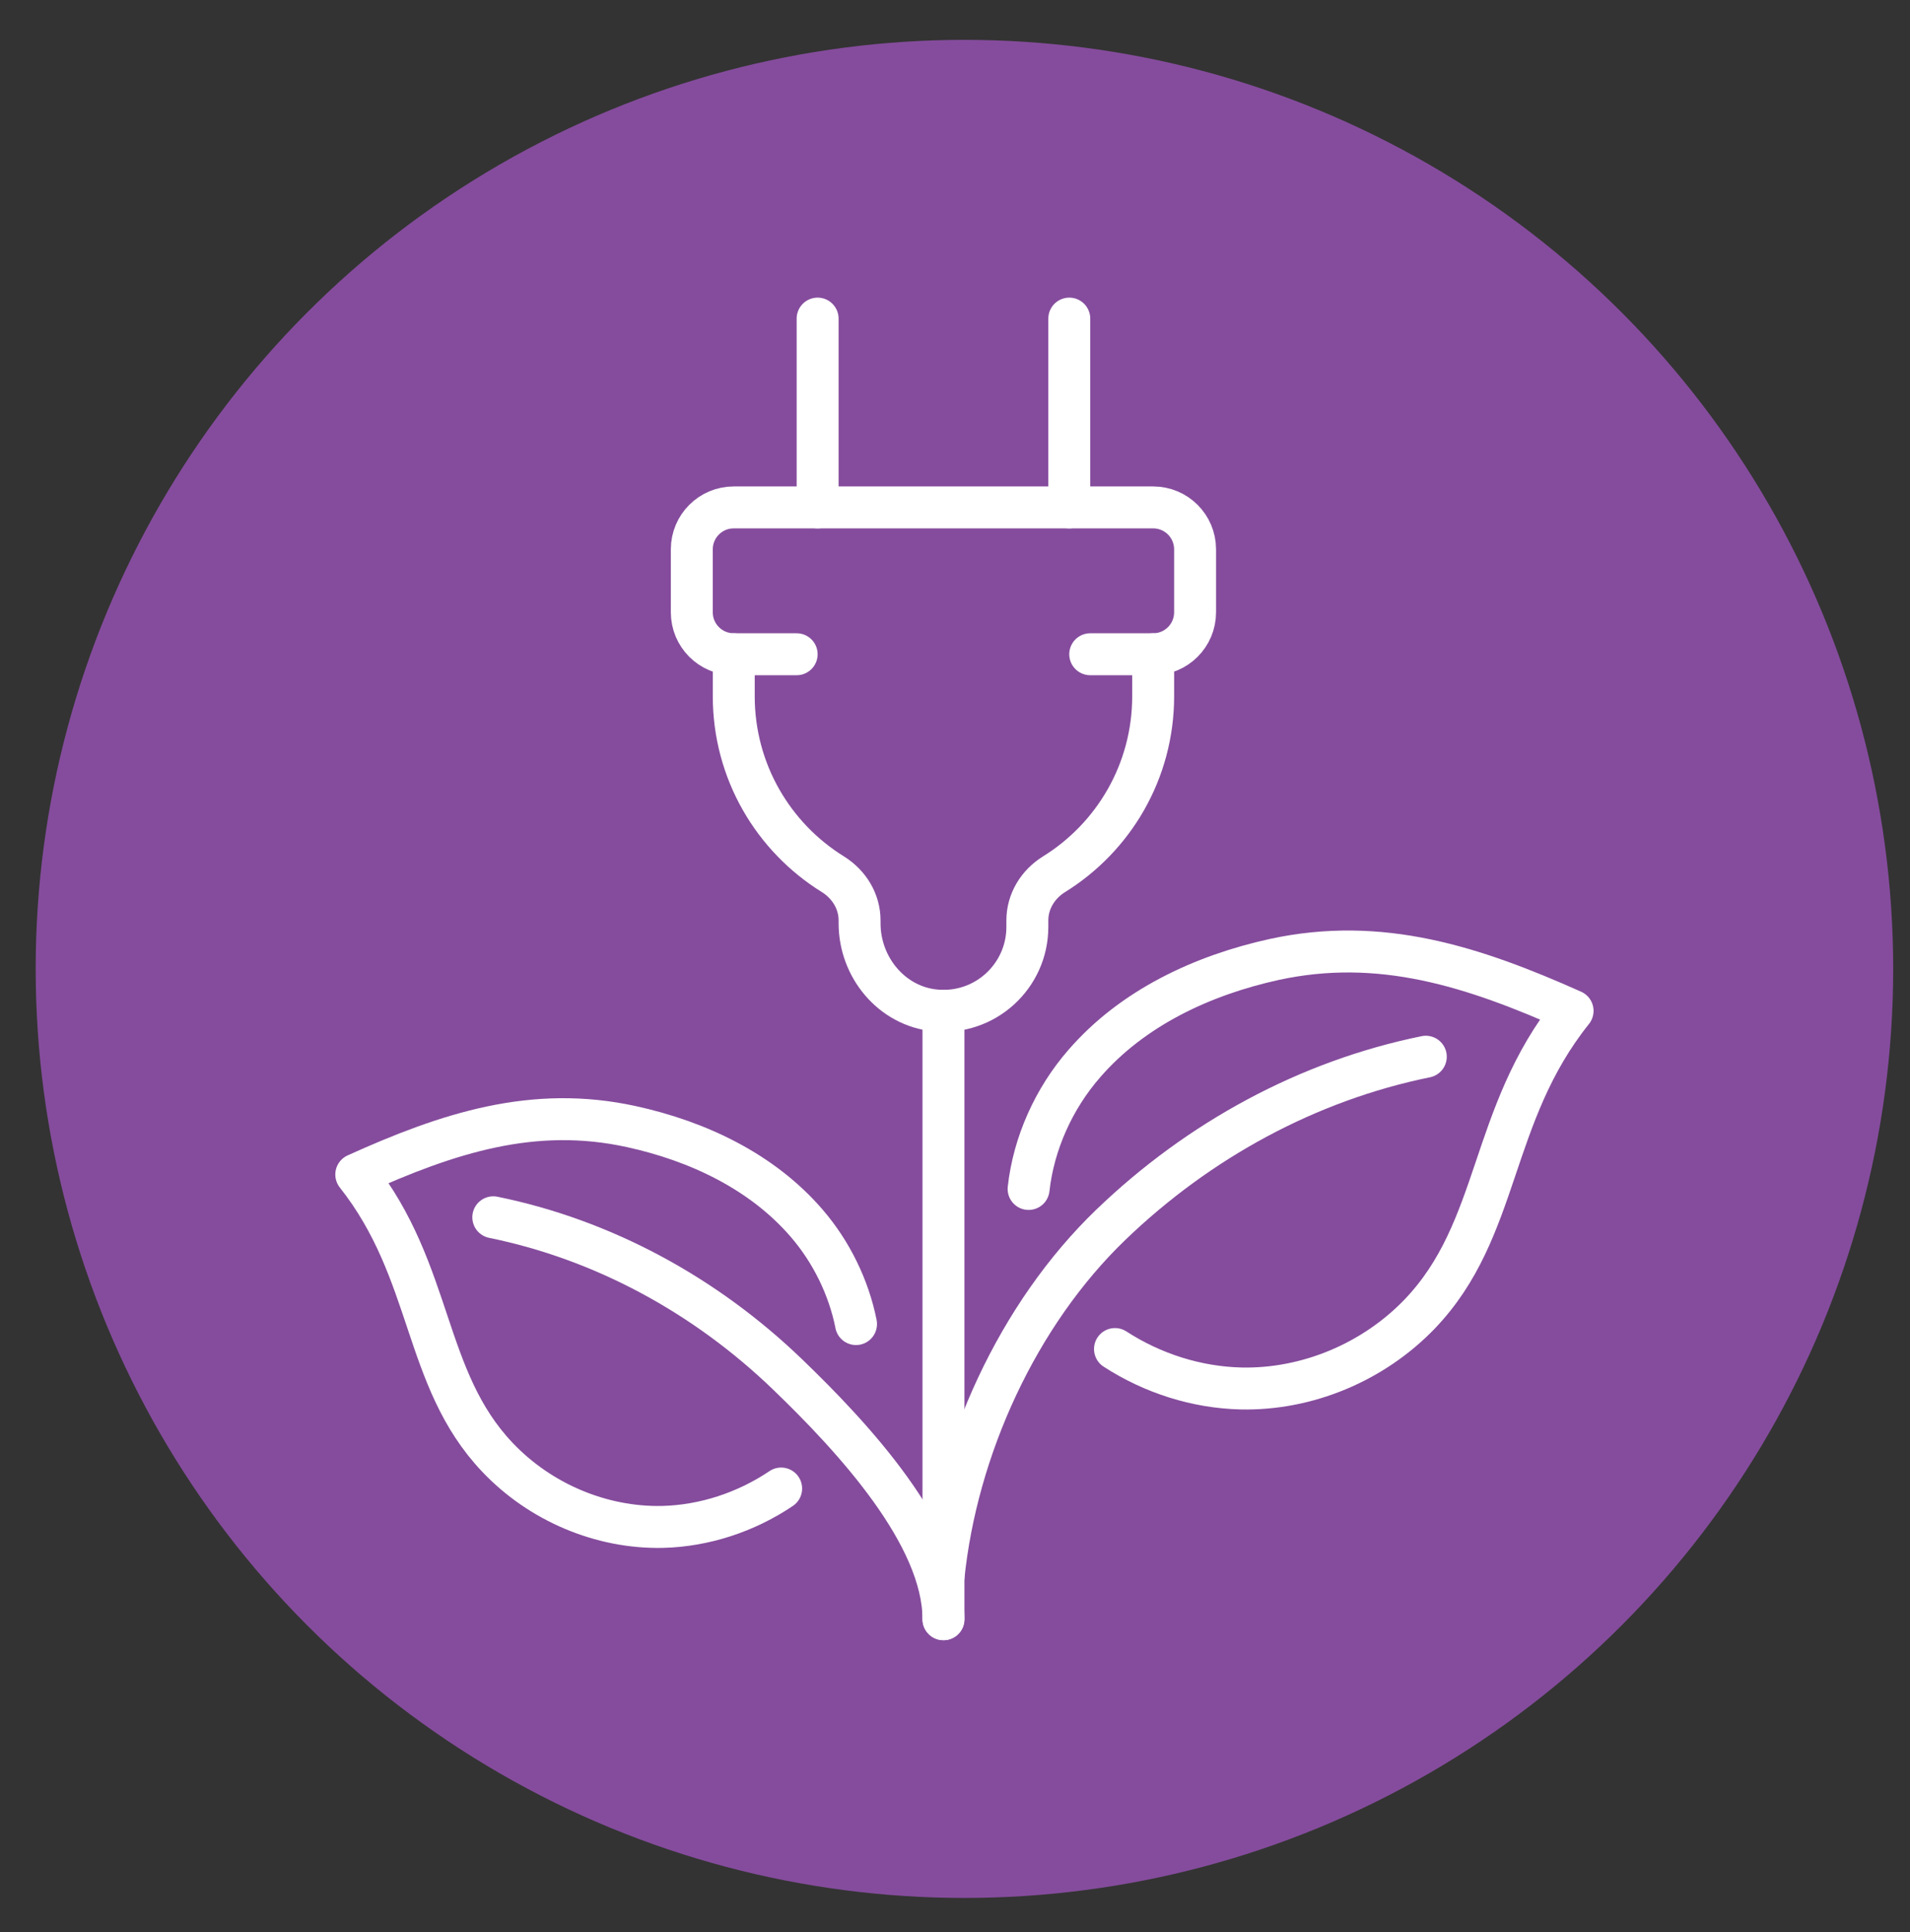
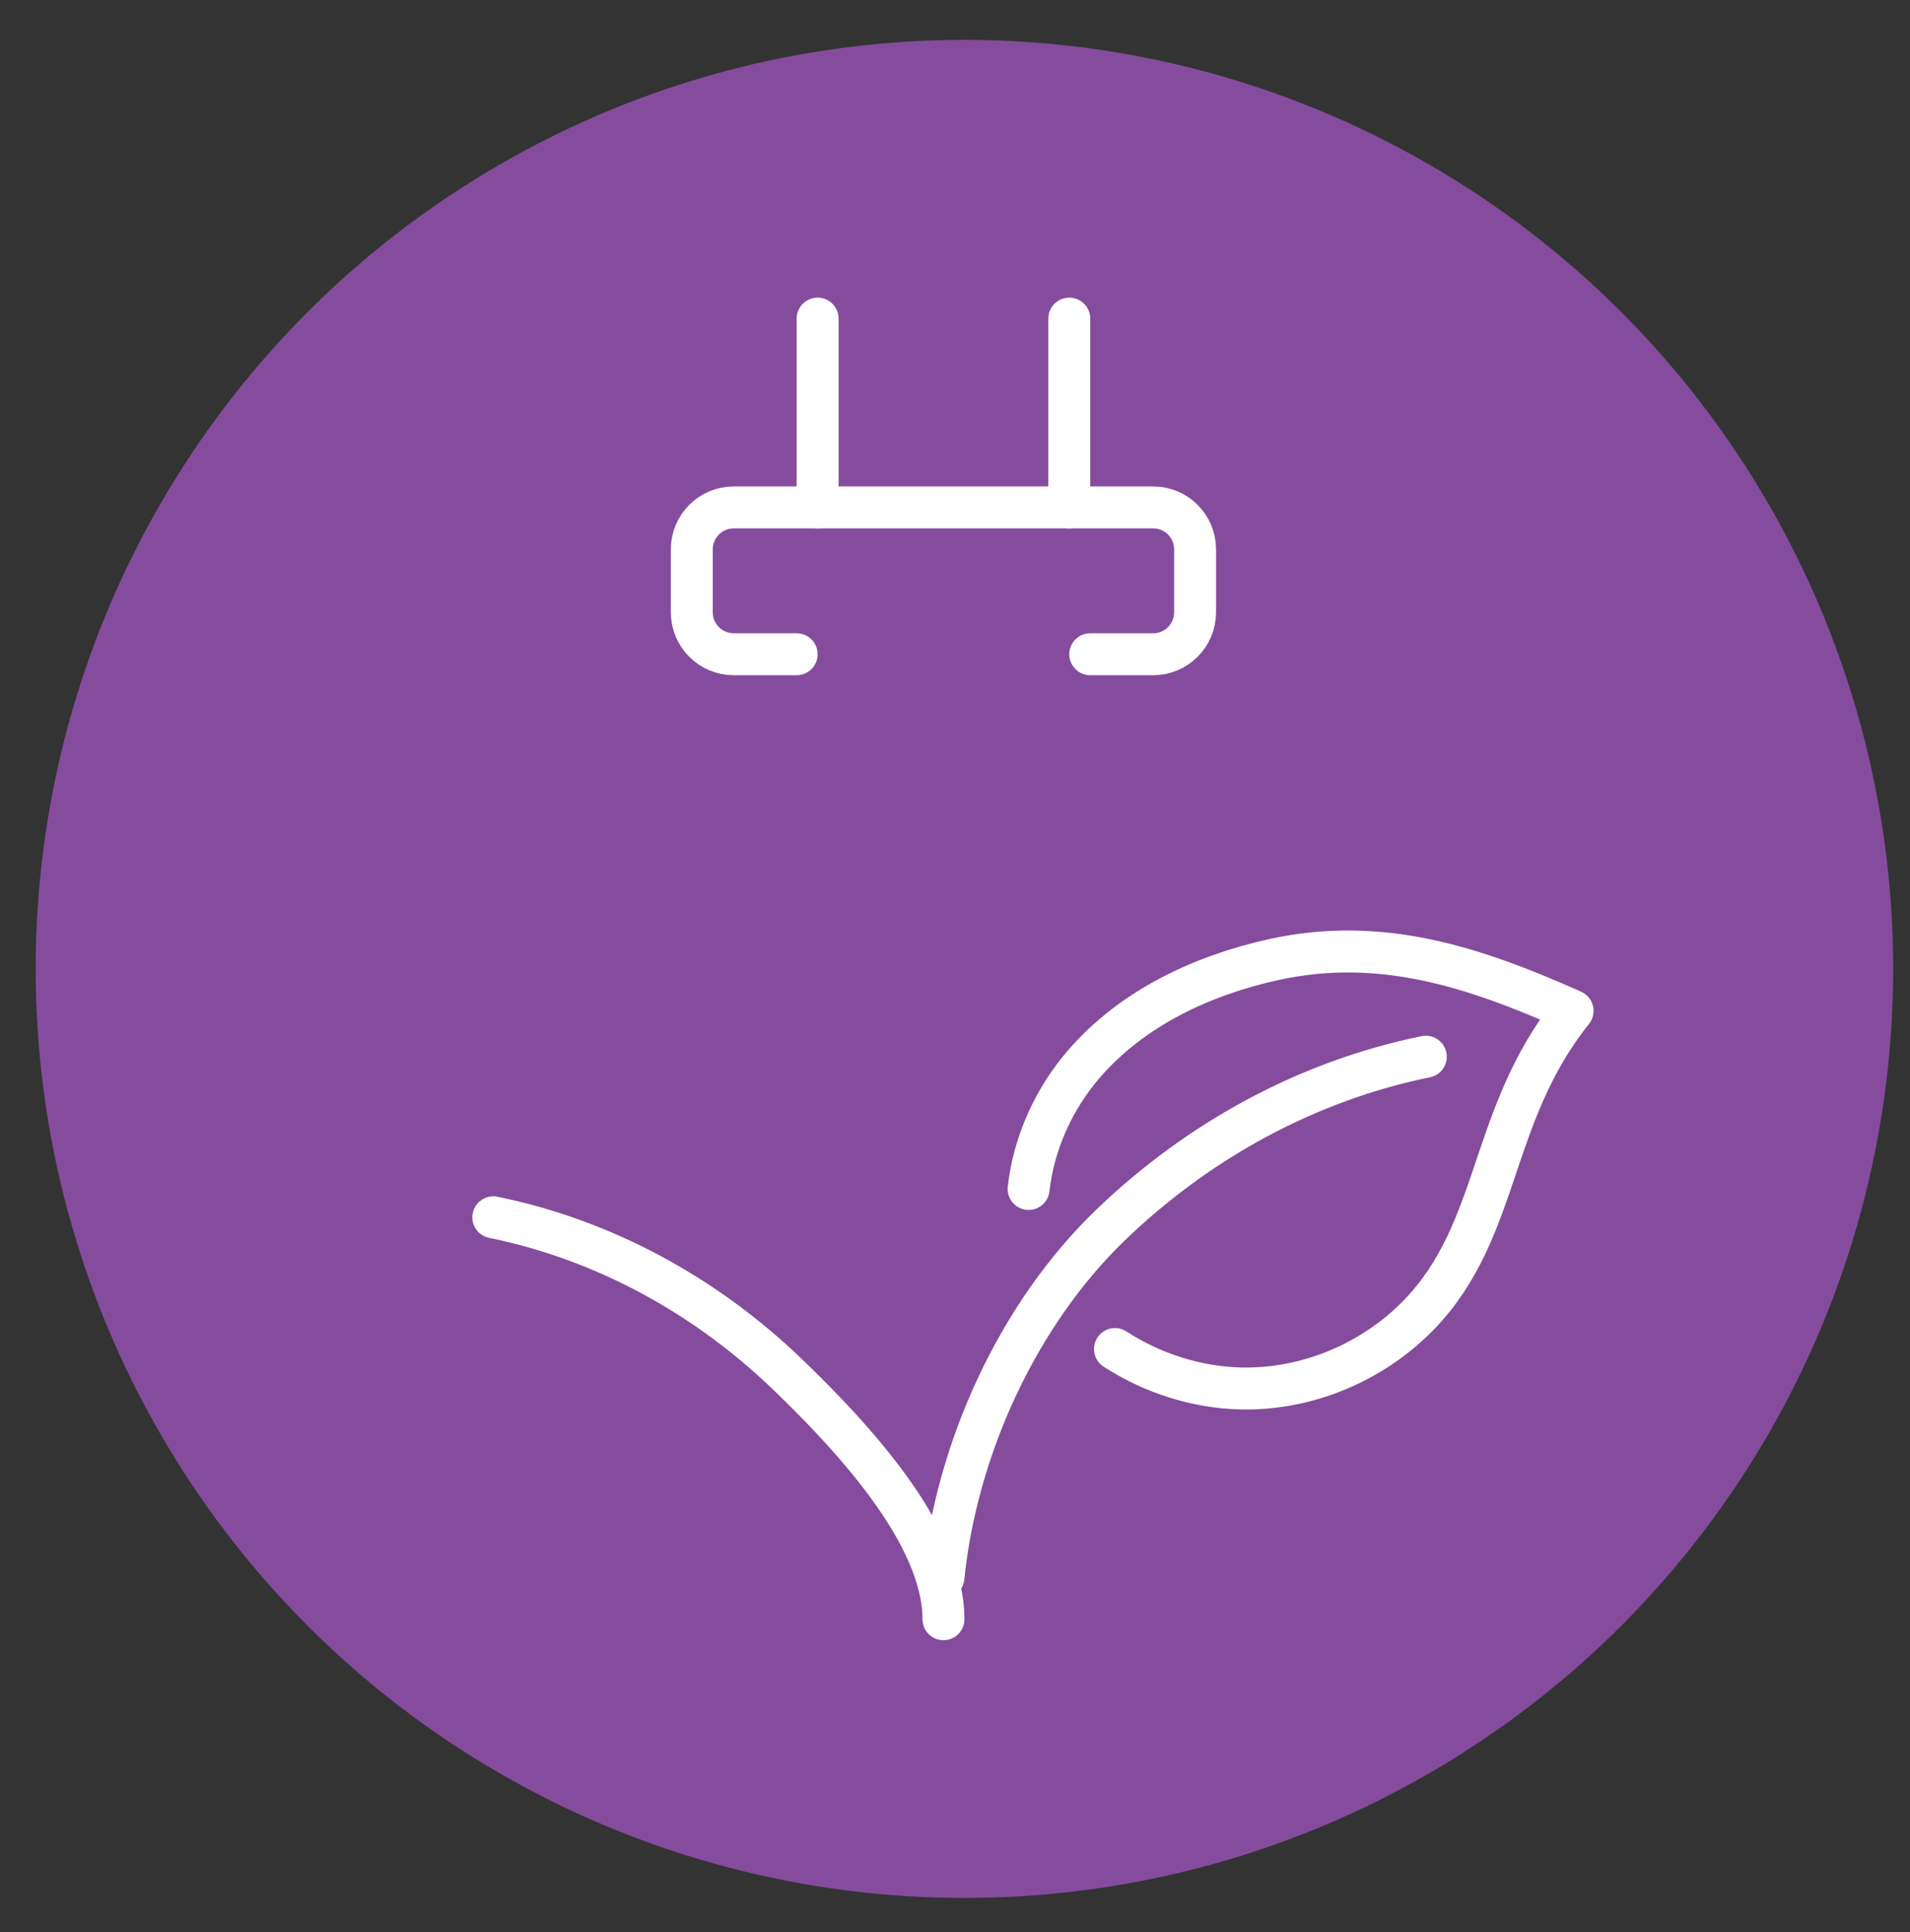
<svg xmlns="http://www.w3.org/2000/svg" id="Layer_1" version="1.1" viewBox="0 0 943.76 954.49">
  <rect x="0" y="0" width="943.76" height="954.49" fill="#333333" stroke="none" />
  <defs>
    <style> .st0 { fill: none; stroke: #fff; stroke-linecap: round; stroke-linejoin: round; stroke-width: 20.72px; } .st1 { fill: #854c9d; } </style>
  </defs>
  <circle class="st1" cx="476.54" cy="478.6" r="458.91" />
  <g>
    <path class="st0" d="M466.18,779.11c6.47-63.52,36.72-129.92,82.74-174.17,43.46-41.79,97.37-71.1,155.59-82.96" />
    <path class="st0" d="M508.25,587.3c2.49-22.59,12.54-44.76,27.46-61.86,23.94-27.67,58.55-43.73,93.88-51.5,52.54-11.4,98.23,3.42,147.45,25.39-41.45,51.81-35.44,107.87-75.54,149.73-22.9,23.83-55.64,37.51-88.29,36.79-21.97-.52-43.73-7.46-62.28-19.48" />
    <path class="st0" d="M466.18,799.83c0-41.45-44.24-89.4-77.22-121.11-40.56-39-90.88-66.36-145.22-77.43" />
-     <path class="st0" d="M422.97,654.04v-.1c-3.63-18.13-12.23-35.54-24.14-49.43-22.07-25.8-54.09-40.83-86.73-47.98-48.49-10.67-90.67,3.11-136.06,23.63,38.24,48.39,32.74,100.72,69.74,139.68,21.14,22.28,51.29,35.02,81.55,34.4,20.72-.52,41.24-7.25,58.65-18.96" />
    <g>
      <path class="st0" d="M393.64,323.17h-31.09c-11.45,0-20.72-9.28-20.72-20.72v-31.09c0-11.45,9.28-20.72,20.72-20.72h207.24c11.45,0,20.72,9.28,20.72,20.72v31.09c0,11.45-9.28,20.72-20.72,20.72h-31.09" />
-       <path class="st0" d="M569.8,323.17v20.72c0,37.2-19.58,69.74-49.01,87.97-7.98,4.97-13.16,13.37-13.16,22.8v3.21c0,24.25-20.83,43.62-45.49,41.24-21.55-2.07-37.41-21.35-37.41-43v-1.45c0-9.43-5.18-17.82-13.16-22.8-29.43-18.24-49.01-50.77-49.01-87.97v-20.72" />
      <line class="st0" x1="404" y1="250.64" x2="404" y2="157.38" />
      <line class="st0" x1="528.35" y1="250.64" x2="528.35" y2="157.38" />
-       <line class="st0" x1="466.18" y1="499.33" x2="466.18" y2="799.83" />
    </g>
  </g>
</svg>